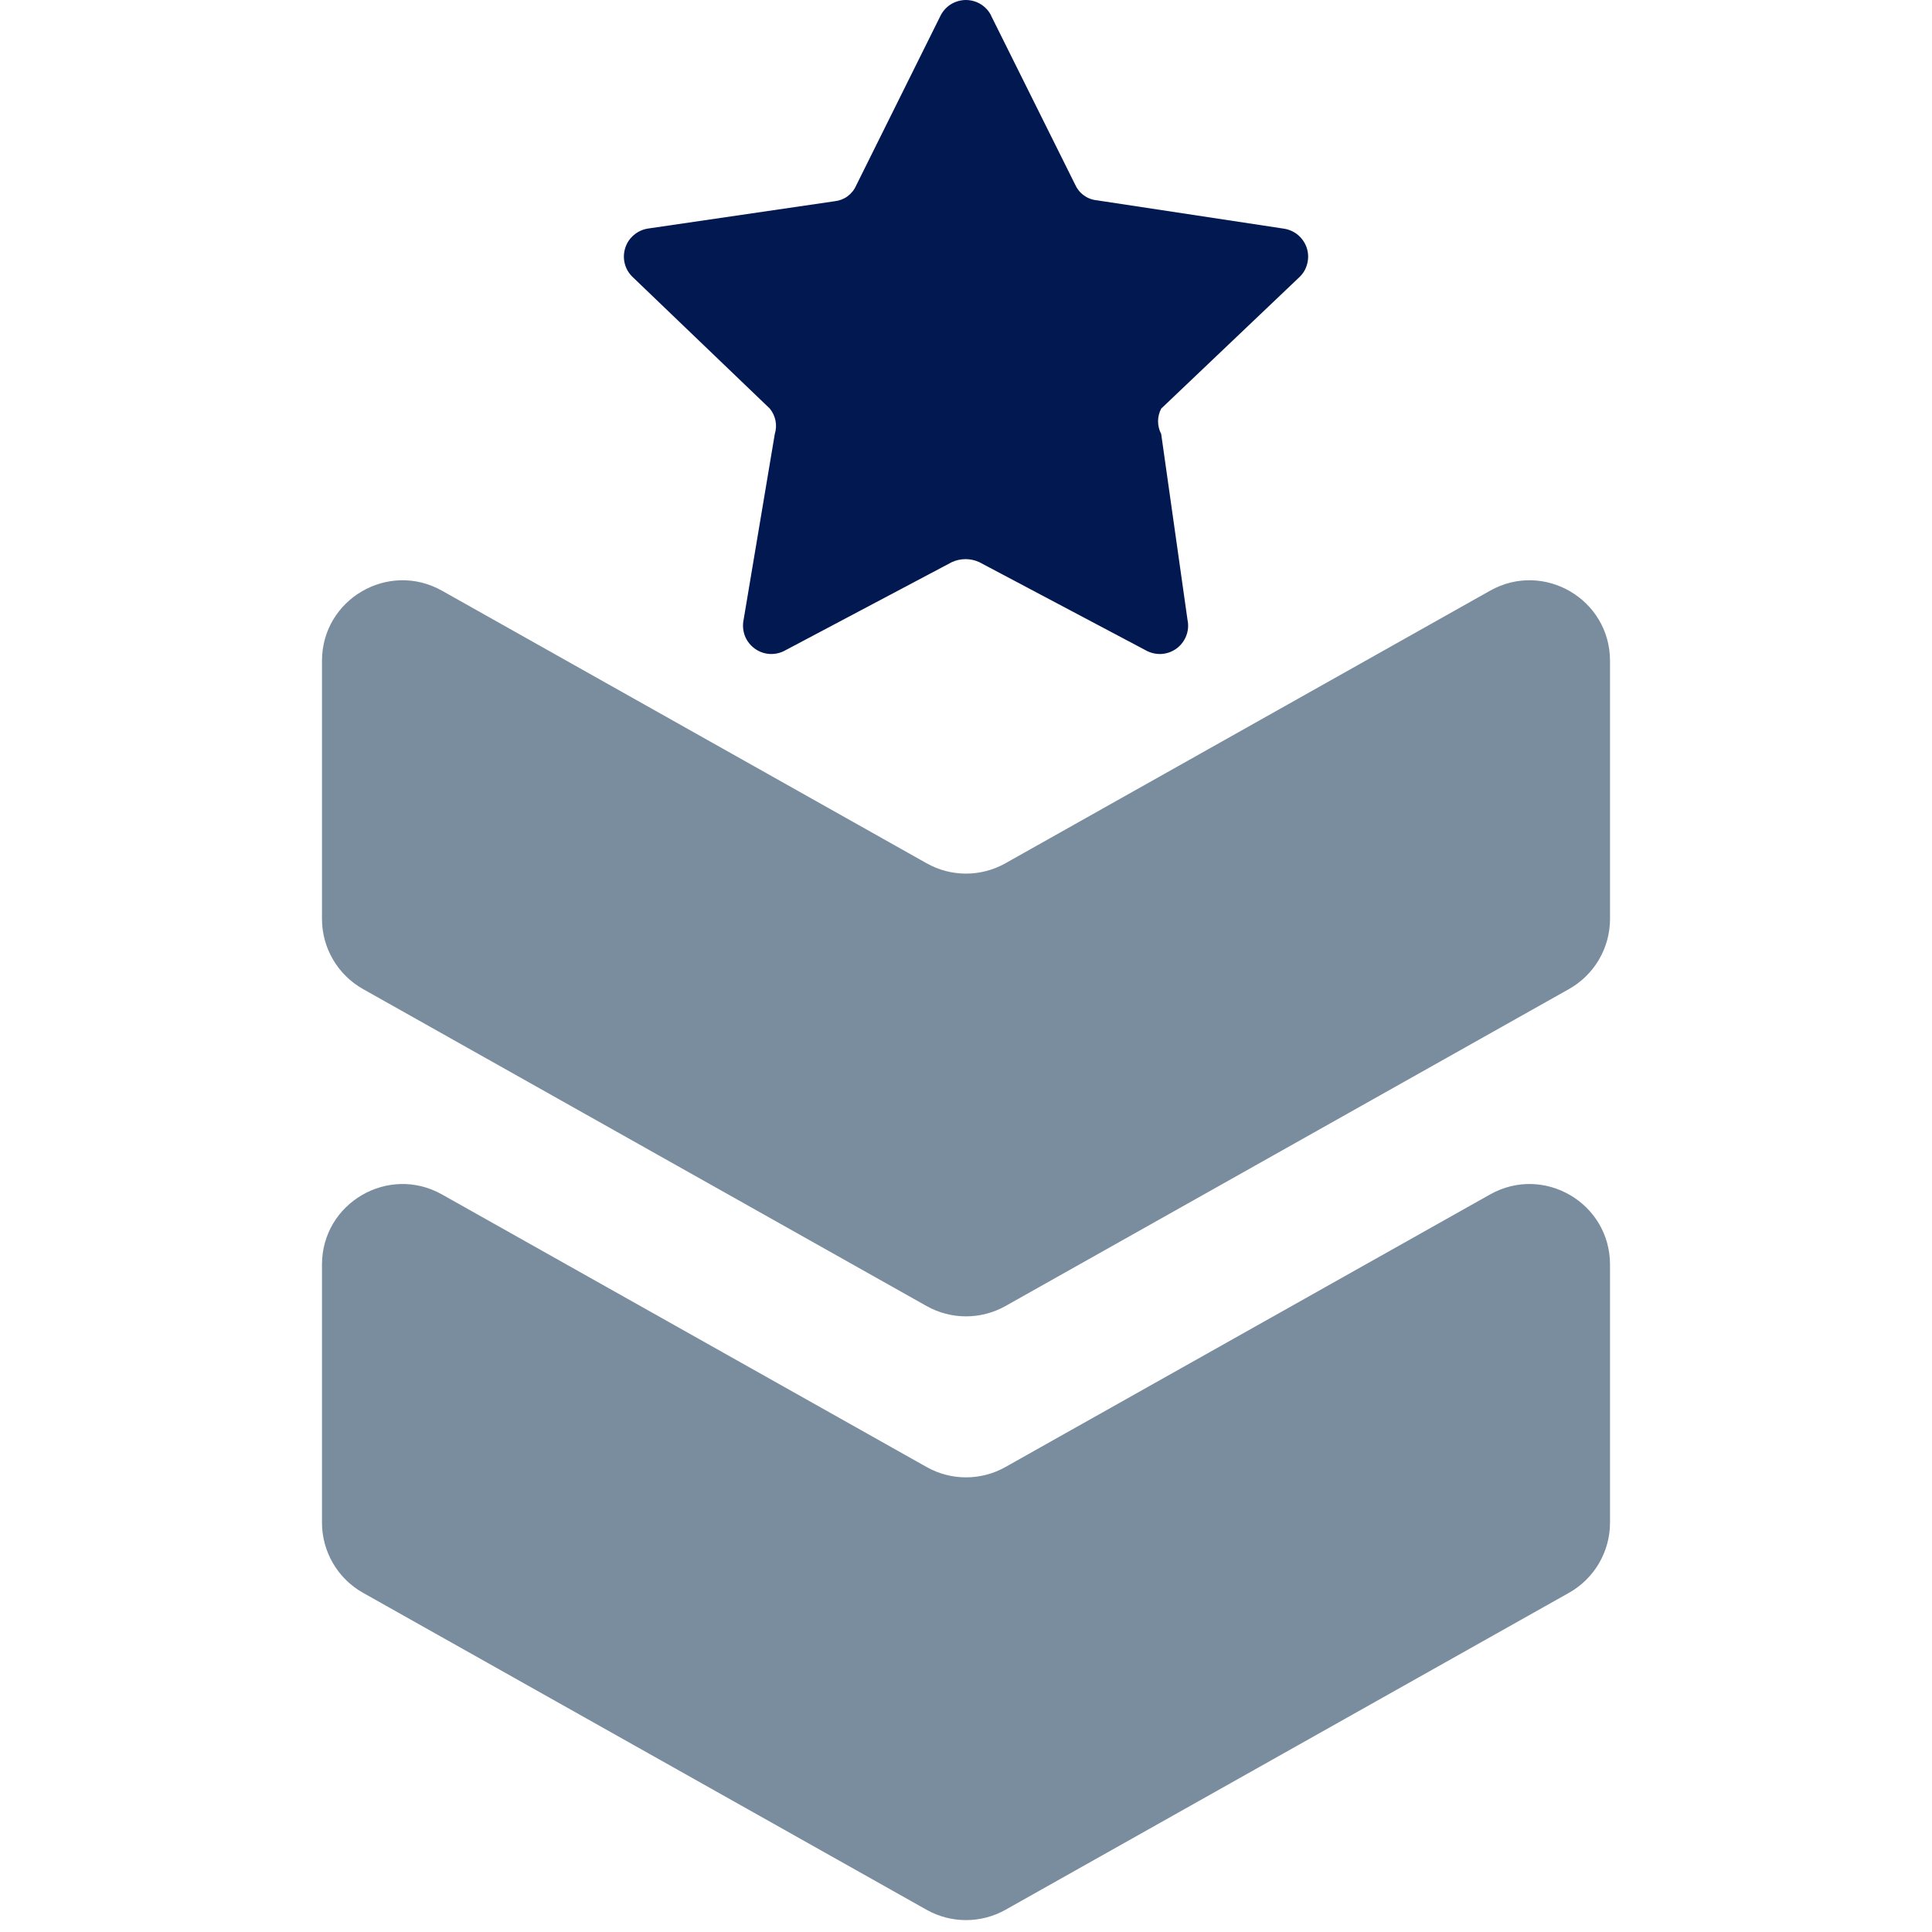
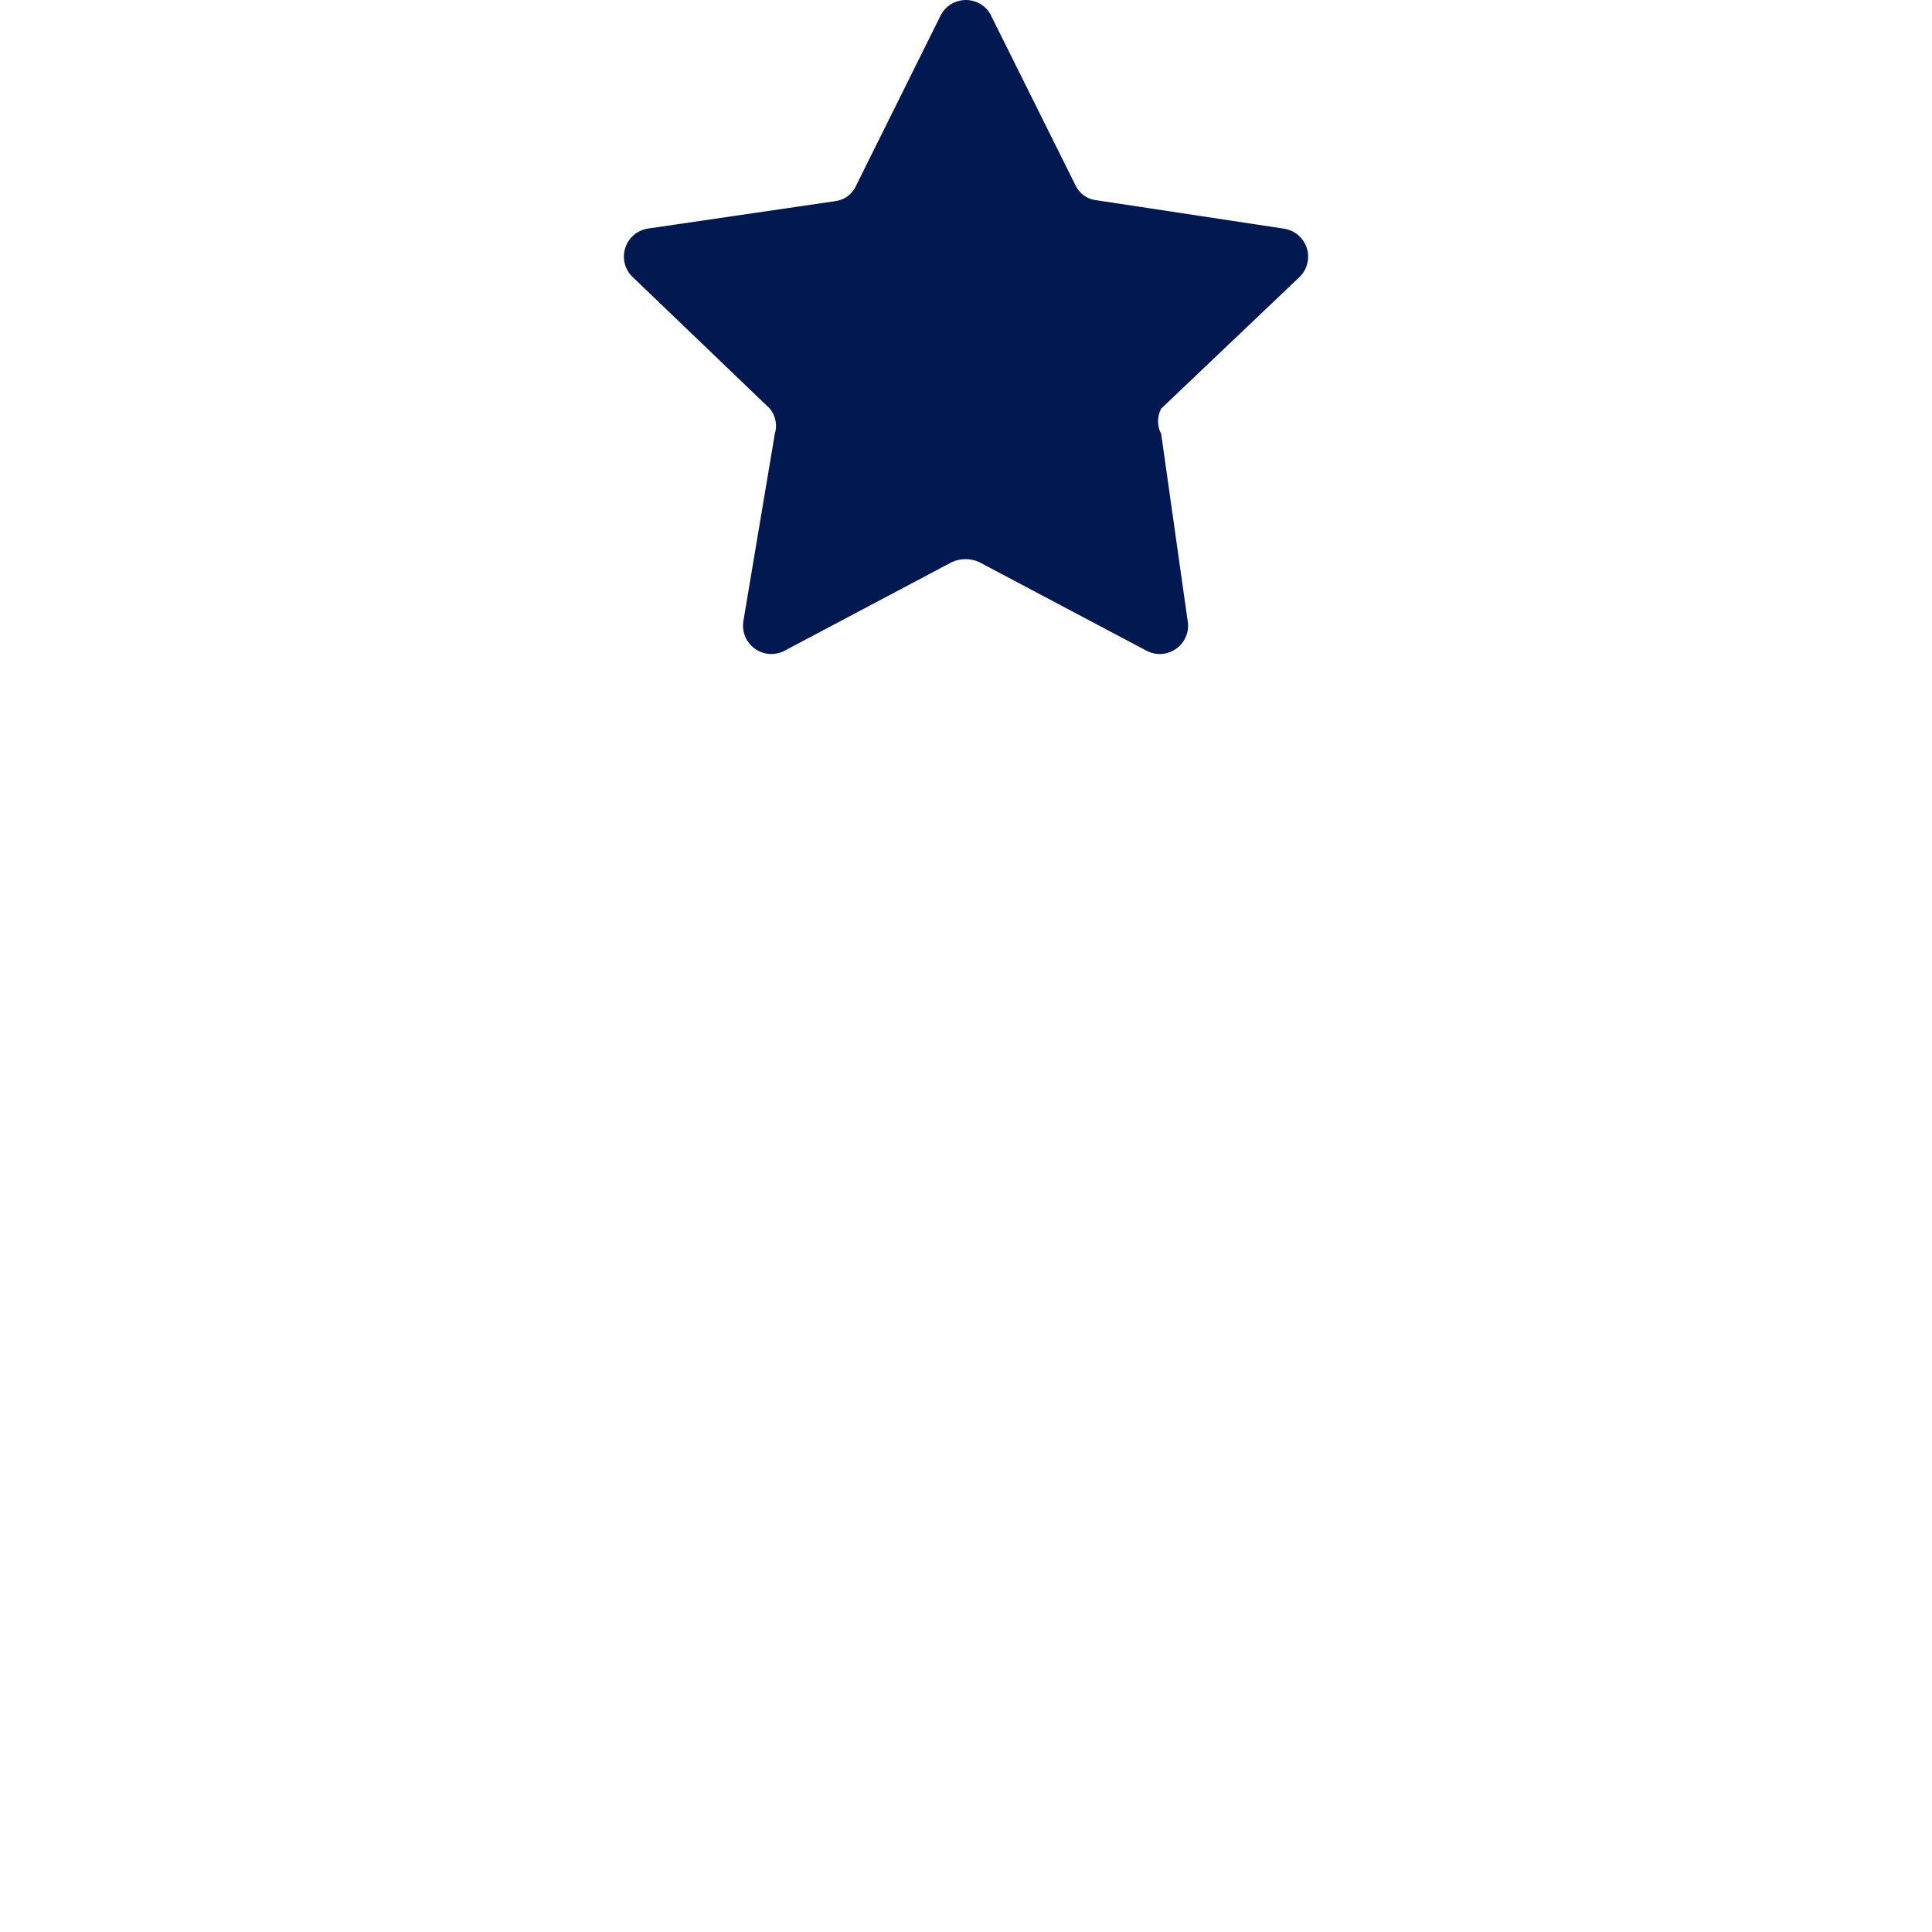
<svg xmlns="http://www.w3.org/2000/svg" width="32" height="32" viewBox="0 0 32 32" fill="none">
-   <path d="M7.321 9.784C6.432 9.284 5.333 9.926 5.333 10.946V15.22C5.333 15.701 5.593 16.146 6.013 16.382L15.347 21.632C15.752 21.86 16.248 21.86 16.654 21.632L25.987 16.382C26.407 16.146 26.667 15.701 26.667 15.22V10.946C26.667 9.926 25.569 9.284 24.68 9.784L16.654 14.298C16.248 14.527 15.752 14.527 15.347 14.298L7.321 9.784Z" fill="#798D9F" />
-   <path d="M7.321 19.784C6.432 19.284 5.333 19.926 5.333 20.946V25.22C5.333 25.701 5.593 26.146 6.013 26.382L15.347 31.632C15.752 31.86 16.248 31.86 16.654 31.632L25.987 26.382C26.407 26.146 26.667 25.701 26.667 25.22V20.946C26.667 19.926 25.569 19.284 24.68 19.784L16.654 24.298C16.248 24.527 15.752 24.527 15.347 24.298L7.321 19.784Z" fill="#798D9F" />
  <path d="M16.414 0.256L17.808 3.058C17.839 3.128 17.888 3.19 17.951 3.235C18.013 3.281 18.086 3.309 18.163 3.317L21.257 3.786C21.346 3.798 21.429 3.834 21.498 3.891C21.566 3.948 21.617 4.024 21.645 4.109C21.672 4.194 21.674 4.285 21.651 4.371C21.629 4.458 21.582 4.536 21.516 4.596L19.233 6.768C19.199 6.833 19.181 6.905 19.181 6.978C19.181 7.051 19.199 7.123 19.233 7.188L19.669 10.268C19.688 10.356 19.68 10.448 19.647 10.533C19.614 10.617 19.558 10.69 19.485 10.743C19.412 10.796 19.324 10.827 19.234 10.832C19.144 10.836 19.054 10.815 18.975 10.77L16.22 9.311C16.149 9.278 16.071 9.261 15.993 9.261C15.914 9.261 15.837 9.278 15.765 9.311L13.01 10.77C12.932 10.815 12.842 10.836 12.752 10.832C12.661 10.827 12.574 10.796 12.501 10.743C12.428 10.69 12.371 10.617 12.338 10.533C12.306 10.448 12.298 10.356 12.316 10.268L12.833 7.188C12.855 7.117 12.859 7.041 12.845 6.968C12.83 6.894 12.798 6.826 12.751 6.768L10.47 4.58C10.409 4.519 10.366 4.442 10.346 4.358C10.326 4.274 10.33 4.186 10.357 4.104C10.383 4.022 10.432 3.949 10.498 3.893C10.564 3.837 10.643 3.8 10.729 3.786L13.825 3.333C13.901 3.325 13.975 3.297 14.037 3.252C14.099 3.206 14.149 3.145 14.18 3.074L15.573 0.27C15.611 0.19 15.67 0.123 15.743 0.075C15.817 0.028 15.903 0.002 15.99 6.74255e-05C16.078 -0.001 16.165 0.022 16.24 0.067C16.315 0.112 16.376 0.178 16.416 0.256H16.414Z" fill="#011851" />
</svg>